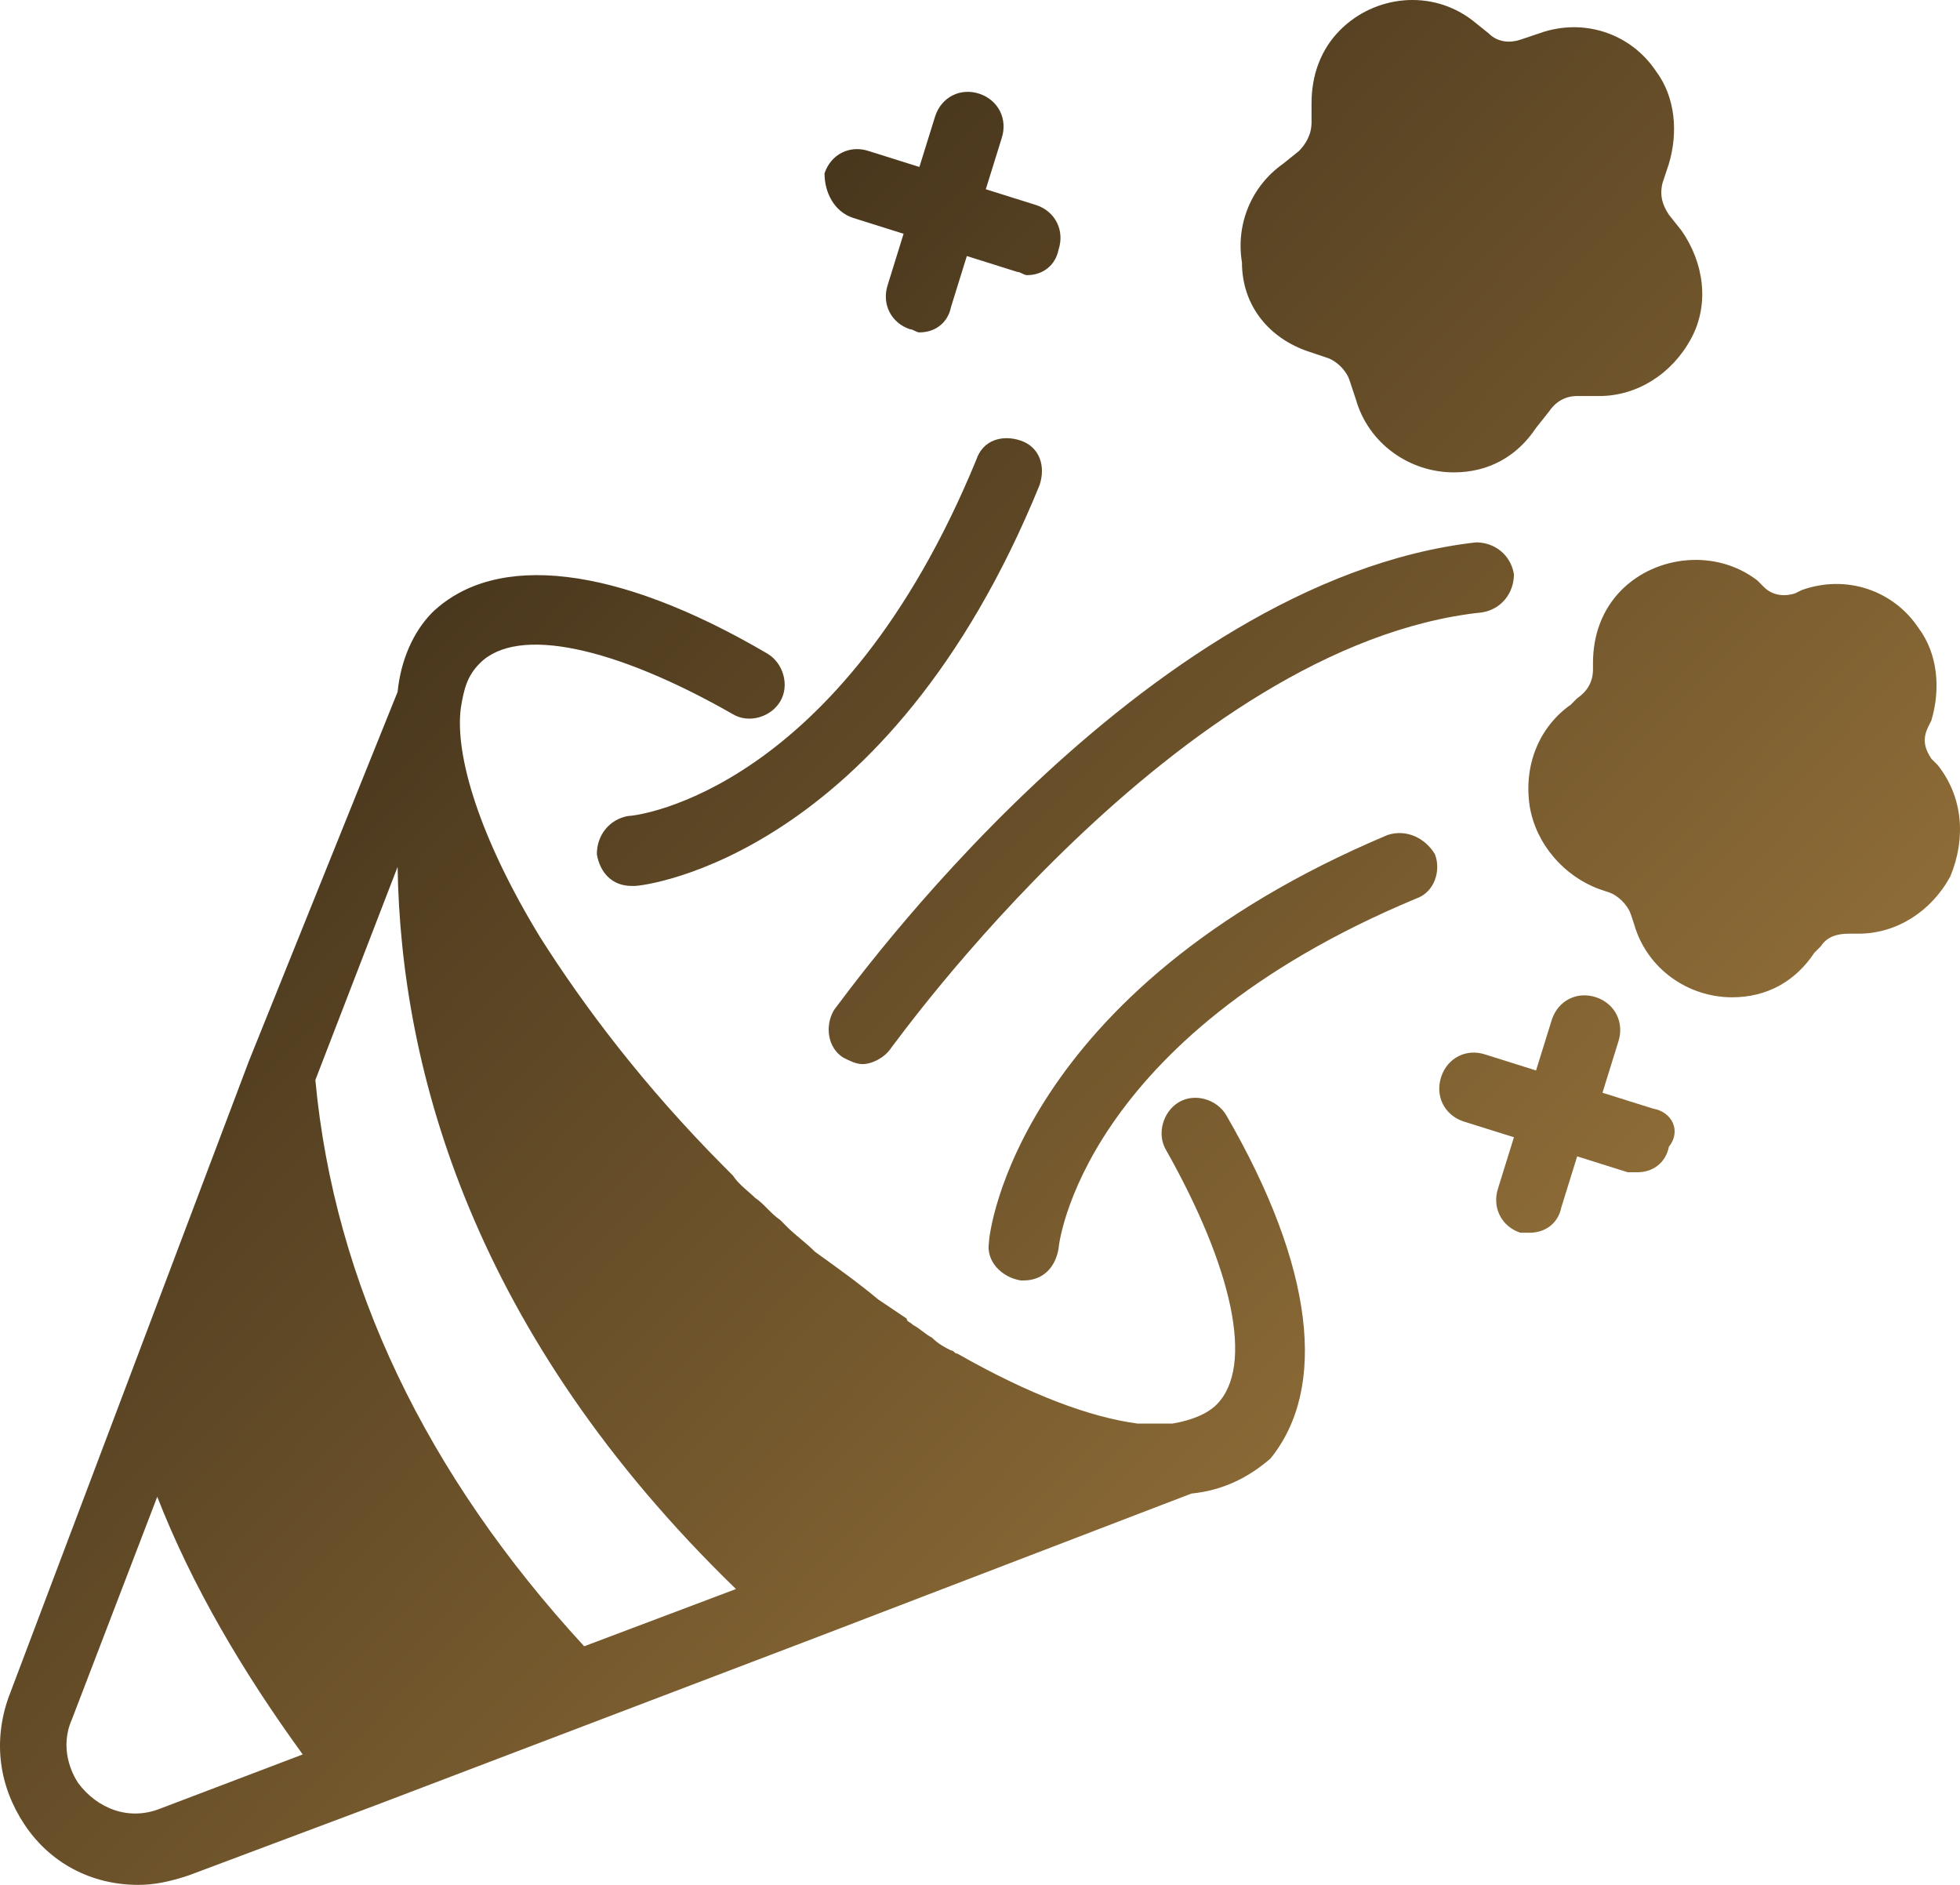
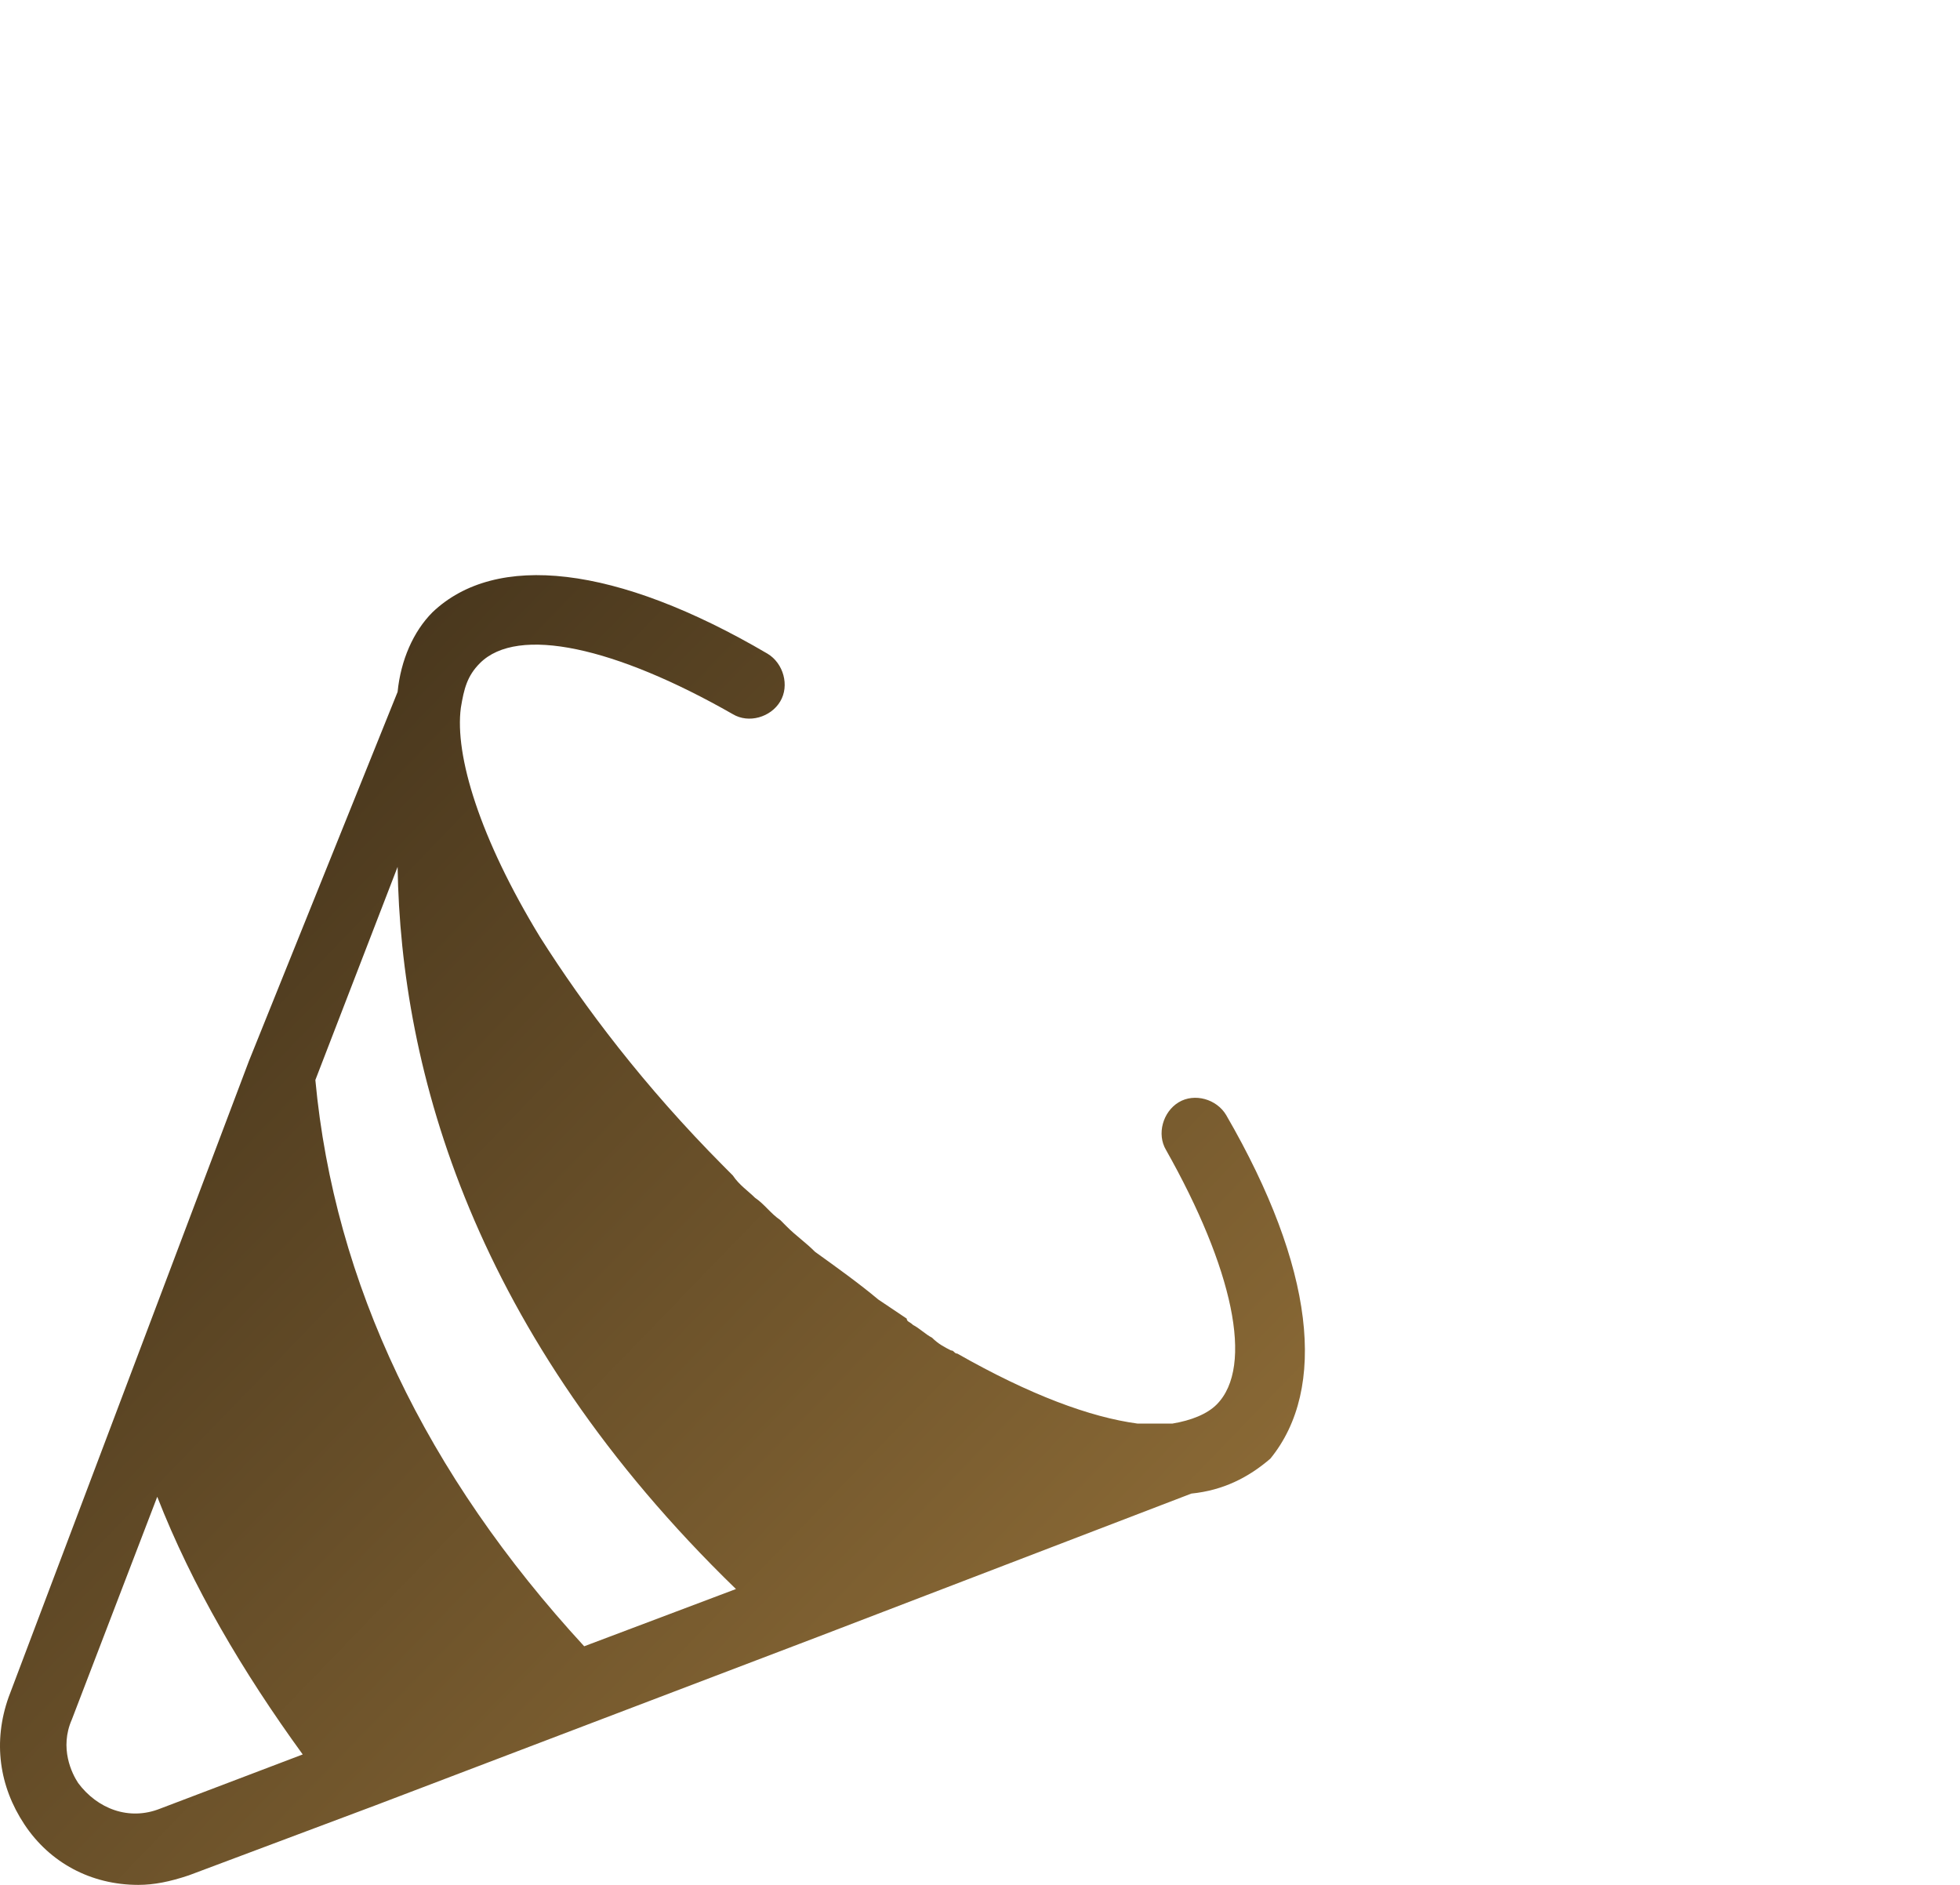
<svg xmlns="http://www.w3.org/2000/svg" width="78" height="75" viewBox="0 0 78 75" fill="none">
  <path d="M48.795 44.366C48.418 43.733 47.537 43.48 46.907 43.86C46.278 44.24 46.026 45.126 46.404 45.759C49.047 50.443 49.928 54.367 48.418 55.886C48.04 56.265 47.411 56.519 46.656 56.645C46.53 56.645 46.278 56.645 46.152 56.645H45.901C45.649 56.645 45.523 56.645 45.271 56.645C43.384 56.392 40.992 55.506 38.098 53.86C37.972 53.86 37.972 53.734 37.846 53.734C37.595 53.607 37.343 53.48 37.091 53.227C36.84 53.101 36.588 52.848 36.336 52.721C36.21 52.594 36.084 52.594 36.084 52.468C35.707 52.215 35.329 51.962 34.952 51.708C34.197 51.075 33.316 50.443 32.435 49.81C32.057 49.43 31.68 49.177 31.302 48.797C31.176 48.67 31.176 48.67 31.05 48.544C30.673 48.291 30.421 47.911 30.044 47.658C29.792 47.404 29.414 47.151 29.163 46.772C29.037 46.645 28.911 46.518 28.785 46.392C25.639 43.227 23.248 40.062 21.486 37.278C19.095 33.353 18.088 30.062 18.34 28.163C18.465 27.404 18.591 26.898 19.095 26.391C20.605 24.872 24.506 25.758 29.163 28.417C29.792 28.796 30.673 28.543 31.05 27.91C31.428 27.277 31.176 26.391 30.547 26.012C24.506 22.467 19.724 21.961 17.207 24.366C16.452 25.125 15.948 26.265 15.823 27.531L9.908 42.214L0.343 67.531C-0.286 69.304 -0.034 71.076 0.972 72.595C1.979 74.114 3.615 75 5.503 75C6.132 75 6.761 74.873 7.516 74.62L14.942 71.835L32.561 65.126L47.411 59.43C48.669 59.303 49.676 58.797 50.557 58.038C52.822 55.253 52.319 50.443 48.795 44.366ZM6.384 71.962C5.125 72.468 3.867 71.962 3.112 70.949C2.86 70.57 2.357 69.557 2.86 68.418L6.258 59.557C7.642 63.101 9.656 66.519 12.047 69.81L6.384 71.962ZM23.248 65.506C16.955 58.67 13.306 51.075 12.55 42.974L15.823 34.493C15.948 42.594 18.843 53.101 29.288 63.228L23.248 65.506Z" fill="url(#paint0_linear_138_1003)" />
-   <path d="M55.214 33.227C40.49 39.429 39.357 49.05 39.357 49.43C39.231 50.189 39.861 50.822 40.616 50.949H40.741C41.496 50.949 42 50.442 42.126 49.683C42.126 49.556 43.007 41.328 56.347 35.758C57.102 35.505 57.354 34.619 57.102 33.986C56.724 33.353 55.969 32.974 55.214 33.227ZM23.752 33.986C23.878 34.746 24.381 35.252 25.136 35.252H25.262C25.639 35.252 35.33 34.113 41.371 19.302C41.622 18.543 41.371 17.783 40.616 17.53C39.861 17.277 39.105 17.53 38.854 18.29C33.442 31.455 25.388 32.467 25.01 32.467C24.255 32.594 23.752 33.227 23.752 33.986ZM33.946 8.669L35.959 9.302L35.33 11.328C35.078 12.087 35.456 12.847 36.211 13.1C36.337 13.1 36.462 13.226 36.588 13.226C37.218 13.226 37.721 12.847 37.847 12.214L38.476 10.188L40.49 10.821C40.616 10.821 40.741 10.948 40.867 10.948C41.496 10.948 42 10.568 42.126 9.935C42.377 9.176 42 8.416 41.245 8.163L39.231 7.53L39.861 5.505C40.112 4.745 39.735 3.986 38.98 3.732C38.224 3.479 37.469 3.859 37.218 4.619L36.588 6.644L34.575 6.011C33.82 5.758 33.065 6.138 32.813 6.897C32.813 7.657 33.19 8.416 33.946 8.669ZM52.068 13.986L52.823 14.239C53.2 14.366 53.578 14.745 53.704 15.125L53.956 15.885C54.459 17.657 56.095 18.796 57.857 18.796C59.241 18.796 60.374 18.163 61.129 17.024L61.633 16.391C61.884 16.011 62.262 15.758 62.765 15.758H63.646C65.156 15.758 66.541 14.872 67.296 13.479C68.051 12.087 67.799 10.441 66.918 9.176L66.415 8.543C66.163 8.163 66.037 7.783 66.163 7.277L66.415 6.517C66.792 5.252 66.666 3.859 65.911 2.846C64.904 1.327 63.017 0.694 61.255 1.327L60.5 1.581C60.122 1.707 59.619 1.707 59.241 1.327L58.612 0.821C56.976 -0.445 54.711 -0.192 53.326 1.201C52.571 1.96 52.194 2.973 52.194 4.112V4.872C52.194 5.378 51.942 5.758 51.69 6.011L51.061 6.517C49.803 7.403 49.173 8.922 49.425 10.441C49.425 12.214 50.558 13.479 52.068 13.986ZM77.112 30.442L76.86 30.189C76.609 29.809 76.483 29.429 76.734 28.923L76.86 28.67C77.238 27.404 77.112 26.012 76.357 24.999C75.35 23.48 73.462 22.847 71.7 23.48L71.449 23.606C71.071 23.733 70.568 23.733 70.19 23.353L69.939 23.1C68.302 21.834 65.911 22.087 64.527 23.48C63.772 24.239 63.394 25.252 63.394 26.391V26.644C63.394 27.151 63.143 27.53 62.765 27.784L62.513 28.037C61.255 28.923 60.626 30.442 60.877 32.088C61.129 33.607 62.262 34.872 63.646 35.379L64.024 35.505C64.401 35.632 64.779 36.012 64.904 36.392L65.03 36.771C65.534 38.543 67.17 39.683 68.932 39.683C70.316 39.683 71.449 39.05 72.204 37.91L72.456 37.657C72.707 37.278 73.085 37.151 73.588 37.151H73.966C75.476 37.151 76.86 36.265 77.615 34.872C78.245 33.353 78.119 31.708 77.112 30.442ZM33.19 40.189C32.813 40.822 32.939 41.708 33.568 42.088C33.82 42.214 34.071 42.341 34.323 42.341C34.701 42.341 35.204 42.088 35.456 41.708C35.582 41.581 46.908 25.632 58.99 24.366C59.745 24.239 60.248 23.606 60.248 22.847C60.122 22.087 59.493 21.581 58.738 21.581C45.398 23.1 33.694 39.556 33.19 40.189ZM65.785 44.113L63.772 43.48L64.401 41.455C64.653 40.695 64.275 39.936 63.52 39.683C62.765 39.429 62.01 39.809 61.758 40.569L61.129 42.594L59.115 41.961C58.36 41.708 57.605 42.088 57.354 42.847C57.102 43.607 57.479 44.366 58.234 44.62L60.248 45.252L59.619 47.278C59.367 48.037 59.745 48.797 60.5 49.05C60.626 49.05 60.752 49.05 60.877 49.05C61.507 49.05 62.01 48.67 62.136 48.037L62.765 46.012L64.779 46.645C64.904 46.645 65.03 46.645 65.156 46.645C65.785 46.645 66.289 46.265 66.415 45.632C66.918 44.999 66.541 44.24 65.785 44.113Z" fill="url(#paint1_linear_138_1003)" />
  <defs>
    <linearGradient id="paint0_linear_138_1003" x1="0" y1="0" x2="79.594" y2="77.064" gradientUnits="userSpaceOnUse">
      <stop stop-color="#231A0F" />
      <stop offset="1" stop-color="#B68B46" />
    </linearGradient>
    <linearGradient id="paint1_linear_138_1003" x1="0" y1="0" x2="79.594" y2="77.064" gradientUnits="userSpaceOnUse">
      <stop stop-color="#231A0F" />
      <stop offset="1" stop-color="#B68B46" />
    </linearGradient>
  </defs>
</svg>